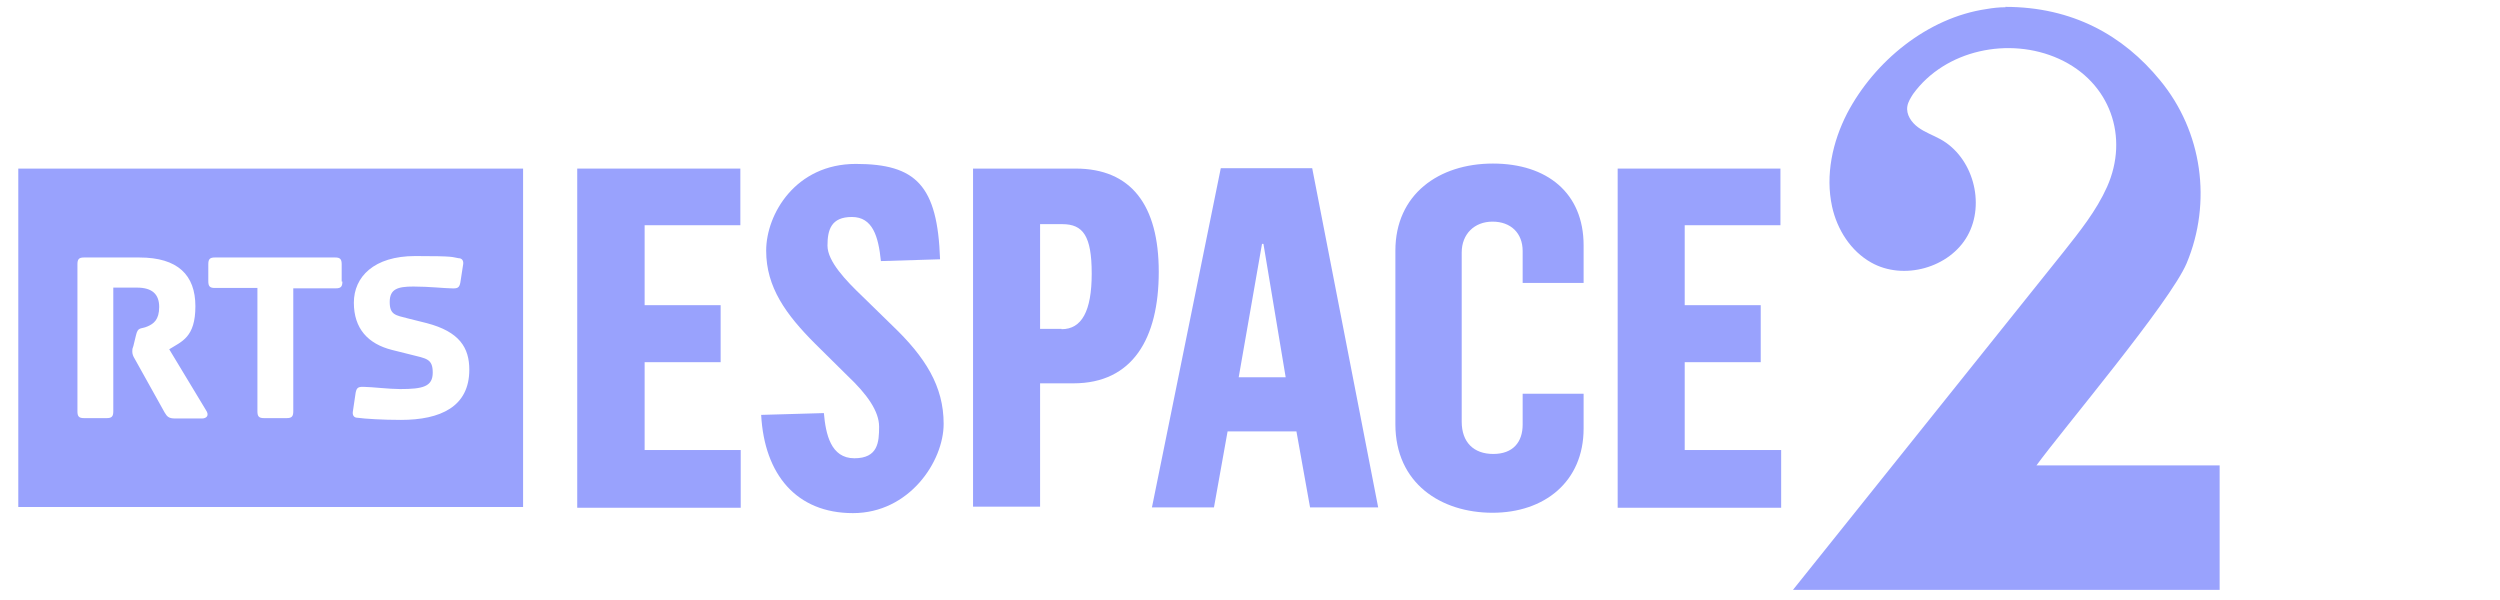
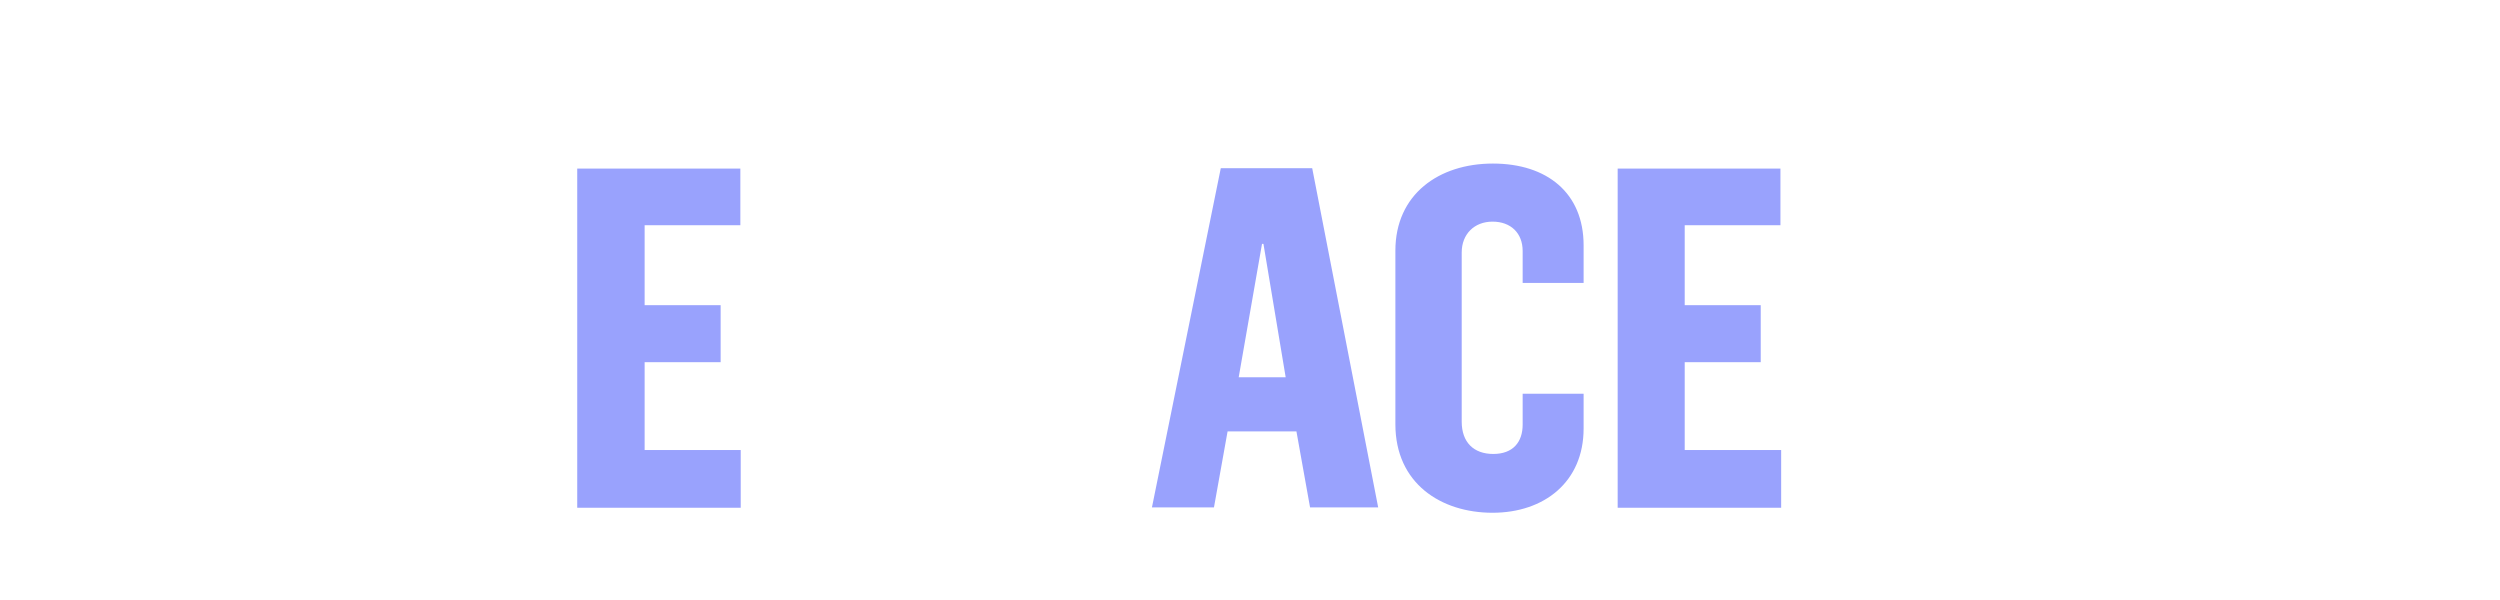
<svg xmlns="http://www.w3.org/2000/svg" width="24.6cm" height="5.9cm" version="1.1" viewBox="0 0 697.3 167.2">
  <defs>
    <style>
      .cls-1 {
        fill: #99a2fd;
      }
    </style>
  </defs>
  <g>
    <g id="Calque_1">
      <g id="Calque_1-2" data-name="Calque_1">
        <g id="Calque_1-2">
          <g id="Espace_2">
-             <path class="cls-1" d="M5.1,47v94.4h140.8V47H5.1ZM56.4,116.7h-7.6c-1.7,0-2.2-.5-2.9-1.7l-8.3-14.9c-.5-.8-.7-1.4-.7-2.1s0-.7.3-1.5l.7-2.9c.6-2.6,1.3-1.7,3.3-2.6,1.6-.7,3.2-1.8,3.2-5.4s-2-5.4-6.2-5.4h-6.6v34.5c0,1.4-.4,1.9-1.8,1.9h-6.4c-1.4,0-1.8-.5-1.8-1.9v-41c0-1.4.4-1.9,1.8-1.9h15.5c10.7,0,15.6,4.9,15.6,13.6s-3.8,9.8-7.3,12l10.2,16.9c1.2,1.7,0,2.4-1,2.4ZM95.5,78.5c0,1.4-.4,1.9-1.8,1.9h-11.9v34.3c0,1.4-.4,1.9-1.8,1.9h-6.4c-1.4,0-1.8-.5-1.8-1.9v-34.4h-11.9c-1.4,0-1.8-.5-1.8-1.9v-4.7c0-1.4.4-1.9,1.8-1.9h33.6c1.4,0,1.8.5,1.8,1.9v4.8h.2ZM111.8,117.1c-5,0-10-.3-12.1-.6-.9,0-1.4-.6-1.3-1.6l.8-5.4c.3-1.5.8-1.7,2.6-1.6,1.7,0,6.8.6,9.8.6,6.4,0,9.1-.7,9.1-4.6s-1.8-3.9-6.1-5l-5.2-1.3c-6.8-1.7-10.7-6-10.7-13.2s5.6-13,17.1-13,10.1.3,12.1.6c.9,0,1.4.6,1.3,1.6l-.8,5.2c-.3,1.5-.8,1.7-2.6,1.6-1.7,0-6.1-.5-10.5-.5s-6.6.7-6.6,4.3,1.6,3.7,5.1,4.6l5.2,1.3c9.2,2.4,11.9,6.9,11.9,13,0,10.3-8,14-19.1,14Z" />
            <g>
              <path class="cls-1" d="M161.1,47h45.4v15.8h-26.7v22.3h21.2v15.9h-21.2v24.5h26.8v16.1h-45.6V47h.1Z" />
-               <path class="cls-1" d="M212.3,115.7l17.5-.5c.5,5.8,1.9,12.6,8.5,12.6s6.9-4.5,6.9-8.8-3.3-9-8.8-14.2l-9-8.9c-8.2-8.2-13.7-15.8-13.7-26s8.2-24.2,25-24.2,22.8,6,23.5,26.6l-16.5.5c-.7-6.9-2.3-12.3-8.1-12.3s-6.8,3.6-6.8,8,5.2,9.8,9.7,14.1l8.4,8.2c9.2,8.8,14.3,16.9,14.3,27.4s-9.6,24.9-25.3,24.9-24.7-10.7-25.6-27.4h0Z" />
-               <path class="cls-1" d="M271.4,47h28.6c15.5,0,23.2,10.2,23.2,28.8s-7.3,31.1-23.8,31.1h-9.3v34.4h-18.7V47h0ZM296.1,91.8c5.6,0,8.4-5,8.4-15.5s-2.4-13.8-8.2-13.8h-6.2v29.2h6Z" />
-               <path class="cls-1" d="M340.6,46.9h25.4l18.4,94.6h-19l-3.8-21.2h-19.2l-3.8,21.2h-17.3l19.2-94.6h0ZM358.6,105.2l-6.2-37.2h-.4l-6.5,37.2h13.1Z" />
+               <path class="cls-1" d="M340.6,46.9h25.4l18.4,94.6h-19l-3.8-21.2h-19.2l-3.8,21.2h-17.3l19.2-94.6h0ZM358.6,105.2l-6.2-37.2h-.4l-6.5,37.2Z" />
              <path class="cls-1" d="M389.2,118.2v-48.3c0-15.7,12.1-24.3,27.2-24.3s25.3,8.2,25.3,22.8v10.5h-17v-8.9c0-5-3.3-8.2-8.4-8.2s-8.6,3.5-8.6,8.6v47.2c0,5.7,3.3,9,8.8,9s8.2-3.3,8.2-8.2v-8.6h17v9.7c0,14.9-11,23.5-25.4,23.5s-27.1-8.2-27.1-24.7h0Z" />
              <path class="cls-1" d="M451.2,47h45.4v15.8h-26.7v22.3h21.2v15.9h-21.2v24.5h26.9v16.1h-45.6V47h0Z" />
            </g>
-             <path class="cls-1" d="M559.4,2c-1.8,0-3.6.2-5.3.5-16.5,2.4-31.3,14.6-38.9,29.1-4.1,8-6.1,17.2-4.2,26,1.4,6.4,5.2,12.4,10.9,15.6,9,5.1,21.9,1.5,26.9-7.5s1.5-21.9-7.6-26.9c-2-1.1-4.3-1.9-6.2-3.3-1.9-1.4-3.4-3.6-3-5.9.2-1.2.9-2.3,1.6-3.4,8.9-12.3,26.8-16.1,40.7-9.8,14.3,6.5,19.6,21.8,13.4,35.7-3,6.7-7.6,12.4-12.1,18.1-25.1,31.4-50.4,62.9-75.5,94.3h119v-34.7h-51.1c7.2-9.9,37.3-45.5,41.9-56.4,7.1-17,4.4-36.7-7.4-51-10.3-12.6-24.5-20.5-43.2-20.5" />
          </g>
        </g>
      </g>
    </g>
  </g>
</svg>